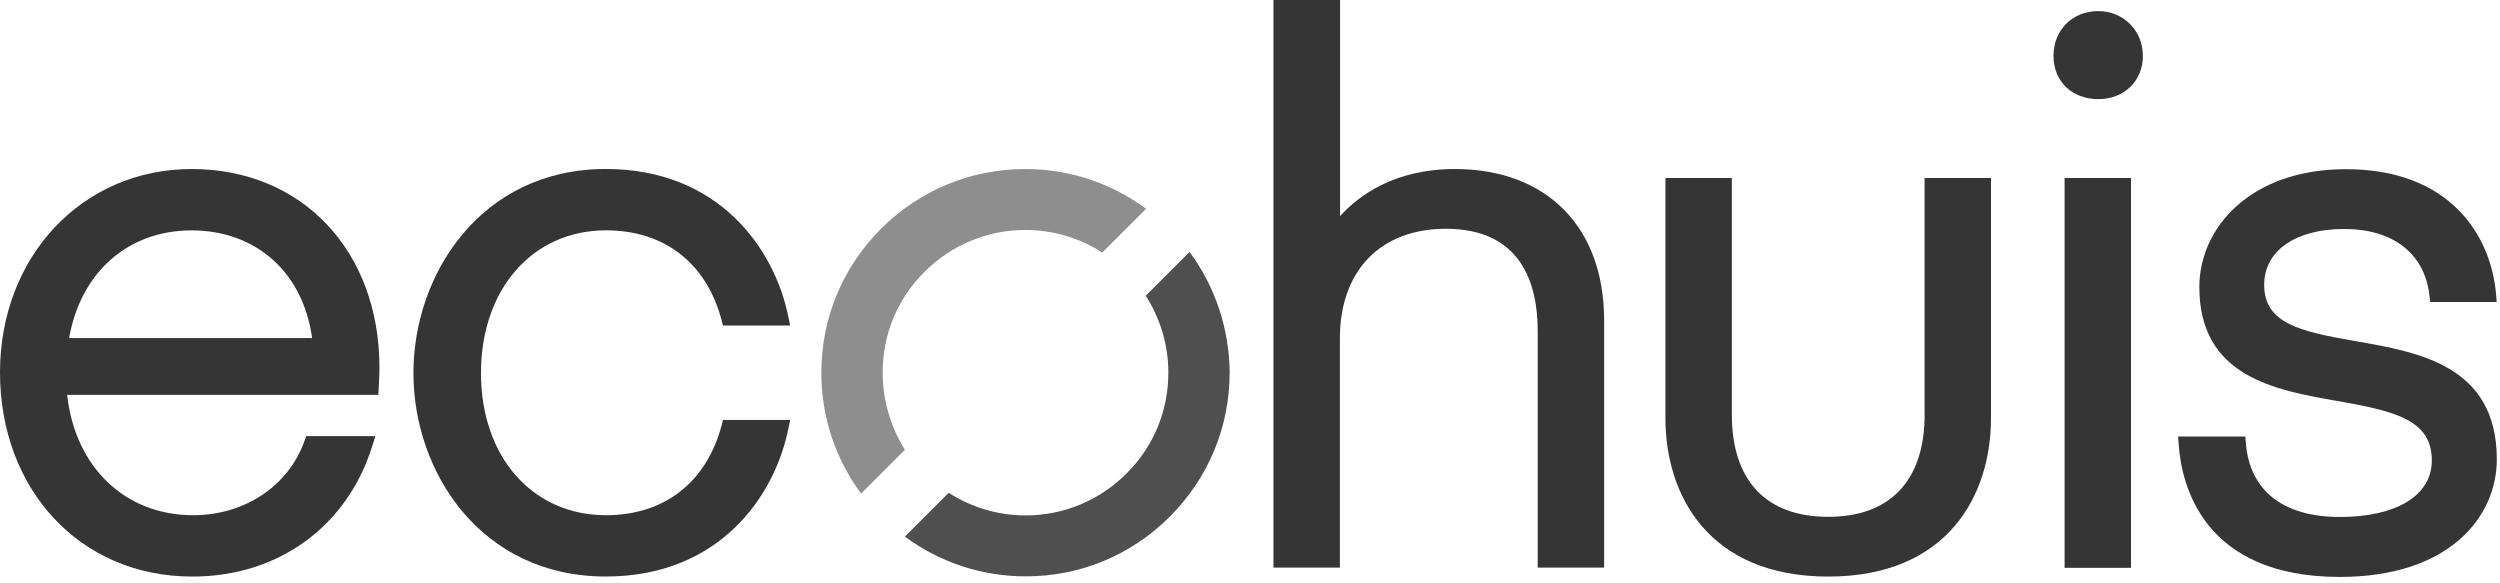
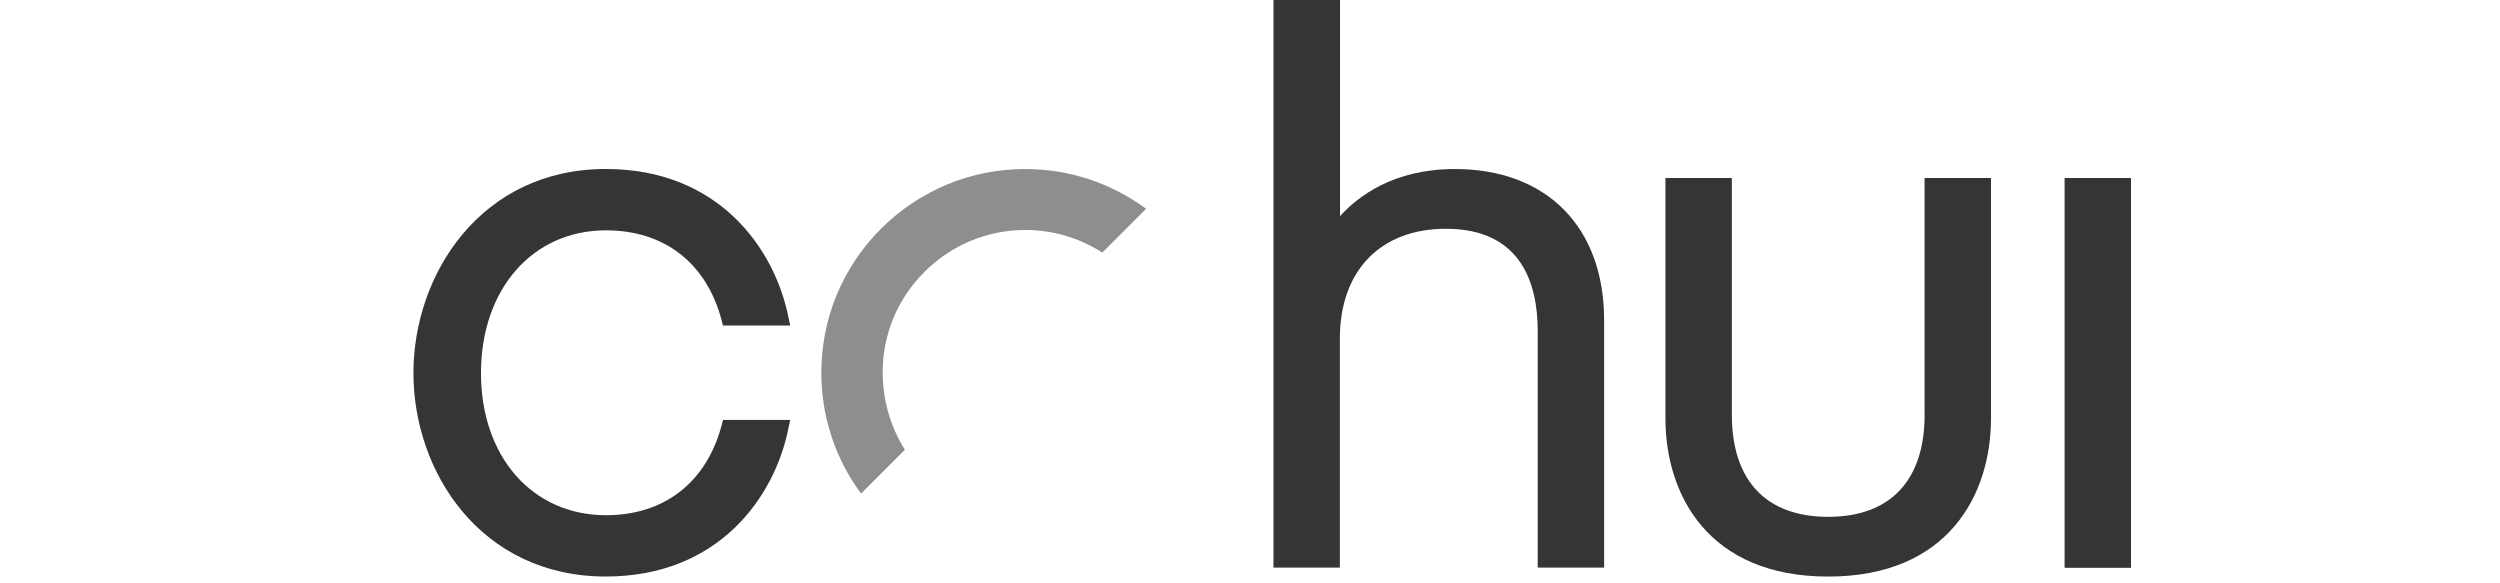
<svg xmlns="http://www.w3.org/2000/svg" id="Laag_2" data-name="Laag 2" viewBox="0 0 479.95 111.99">
  <defs>
    <style>
      .cls-1 {
        clip-path: url(#clippath);
      }

      .cls-2 {
        fill: none;
      }

      .cls-2, .cls-3, .cls-4, .cls-5 {
        stroke-width: 0px;
      }

      .cls-3 {
        fill: #8e8e8e;
      }

      .cls-4 {
        fill: #4f4f4f;
      }

      .cls-5 {
        fill: #353535;
      }
    </style>
    <clipPath id="clippath">
      <rect class="cls-2" width="479.95" height="111.99" />
    </clipPath>
  </defs>
  <g id="Laag_1-2" data-name="Laag 1">
    <g class="cls-1">
      <g>
-         <path class="cls-5" d="M36.78,32.45C15.81,32.45,0,49.23,0,71.51s15.18,39.18,36.93,39.18c16.52,0,29.79-9.64,34.58-25.2l.56-1.76h-13.27l-.34.9c-3.07,8.67-11.48,14.28-21.38,14.28-13.08,0-22.65-9.23-24.19-23.1h59.74l.07-1.27c0-.11.15-2.32.15-3.92,0-22.47-14.84-38.17-36.07-38.17ZM13.27,64.9c2.21-12.6,11.29-20.67,23.51-20.67s21.38,7.89,23.14,20.67H13.27Z" />
        <path class="cls-5" d="M138.54,81.64c-2.92,10.99-11.03,17.27-22.2,17.27-14.13,0-24-11.21-24-27.29s9.87-27.4,24-27.4c11.21,0,19.29,6.28,22.2,17.27l.26,1.01h12.9l-.34-1.61c-2.62-13.12-13.35-28.45-35.06-28.45-23.96,0-36.93,20.19-36.93,39.18s12.93,39.06,36.93,39.06c21.72,0,32.45-15.33,35.06-28.45l.34-1.61h-12.9l-.26,1.01Z" />
        <path class="cls-5" d="M279.28,32.45c-11.78,0-18.62,5.27-22.02,9.05V0h-12.78v108.97h12.75v-44c0-12.97,7.78-21.05,20.34-21.05,14.58,0,17.64,10.65,17.64,19.63v45.42h12.75v-47.4c.04-17.94-10.99-29.12-28.67-29.12Z" />
        <path class="cls-5" d="M369.49,79.59c0,12.64-6.58,19.63-18.51,19.63s-18.5-6.95-18.5-19.63v-45.42h-12.75v46.13c0,14.69,8.22,30.39,31.25,30.39s31.25-15.7,31.25-30.39v-46.13h-12.75v45.42Z" />
-         <path class="cls-5" d="M402.83,2.13c-4.97,0-8.6,3.63-8.6,8.6s3.63,8.3,8.6,8.3,8.56-3.48,8.56-8.3-3.7-8.6-8.56-8.6Z" />
        <path class="cls-5" d="M409.11,34.17h-12.75v74.84h12.75V34.17Z" />
-         <path class="cls-5" d="M452.4,65.53c-10.99-1.91-17.72-3.44-17.72-10.88,0-6.5,6.02-10.69,15.36-10.69s15.47,4.67,16.37,12.82l.15,1.2h12.75l-.11-1.46c-1.01-11.63-9.12-24.04-28.82-24.04-18.47,0-28.15,11.36-28.15,22.62,0,17.27,14.65,19.81,26.43,21.87,11.33,1.98,18.2,3.7,18.2,11.44,0,6.69-6.77,10.84-17.65,10.84s-17.34-5.05-18.05-14.21l-.11-1.23h-12.9l.11,1.46c.52,7.66,4.56,25.49,30.95,25.49,20.82,0,30.13-11.36,30.13-22.62-.04-17.94-14.95-20.52-26.95-22.62Z" />
        <path class="cls-3" d="M169.45,71.55c0-7.33,2.84-14.21,8.04-19.36,5.16-5.16,12.04-8.04,19.36-8.04,5.31,0,10.39,1.53,14.77,4.34l8.41-8.41c-6.69-4.93-14.73-7.63-23.21-7.63-10.43,0-20.26,4.07-27.66,11.44-7.4,7.4-11.48,17.2-11.48,27.66,0,8.49,2.69,16.52,7.63,23.21l8.41-8.41c-2.73-4.37-4.26-9.46-4.26-14.8Z" />
-         <path class="cls-4" d="M228.37,48.37l-8.41,8.41c2.8,4.37,4.34,9.46,4.34,14.77,0,7.33-2.84,14.21-8.04,19.36-5.16,5.16-12.04,8.04-19.36,8.04-5.31,0-10.39-1.53-14.77-4.34l-8.41,8.41c6.69,4.93,14.73,7.63,23.21,7.63,10.47,0,20.26-4.07,27.66-11.48,7.4-7.4,11.48-17.2,11.48-27.66-.07-8.41-2.77-16.49-7.7-23.14Z" />
      </g>
    </g>
  </g>
</svg>